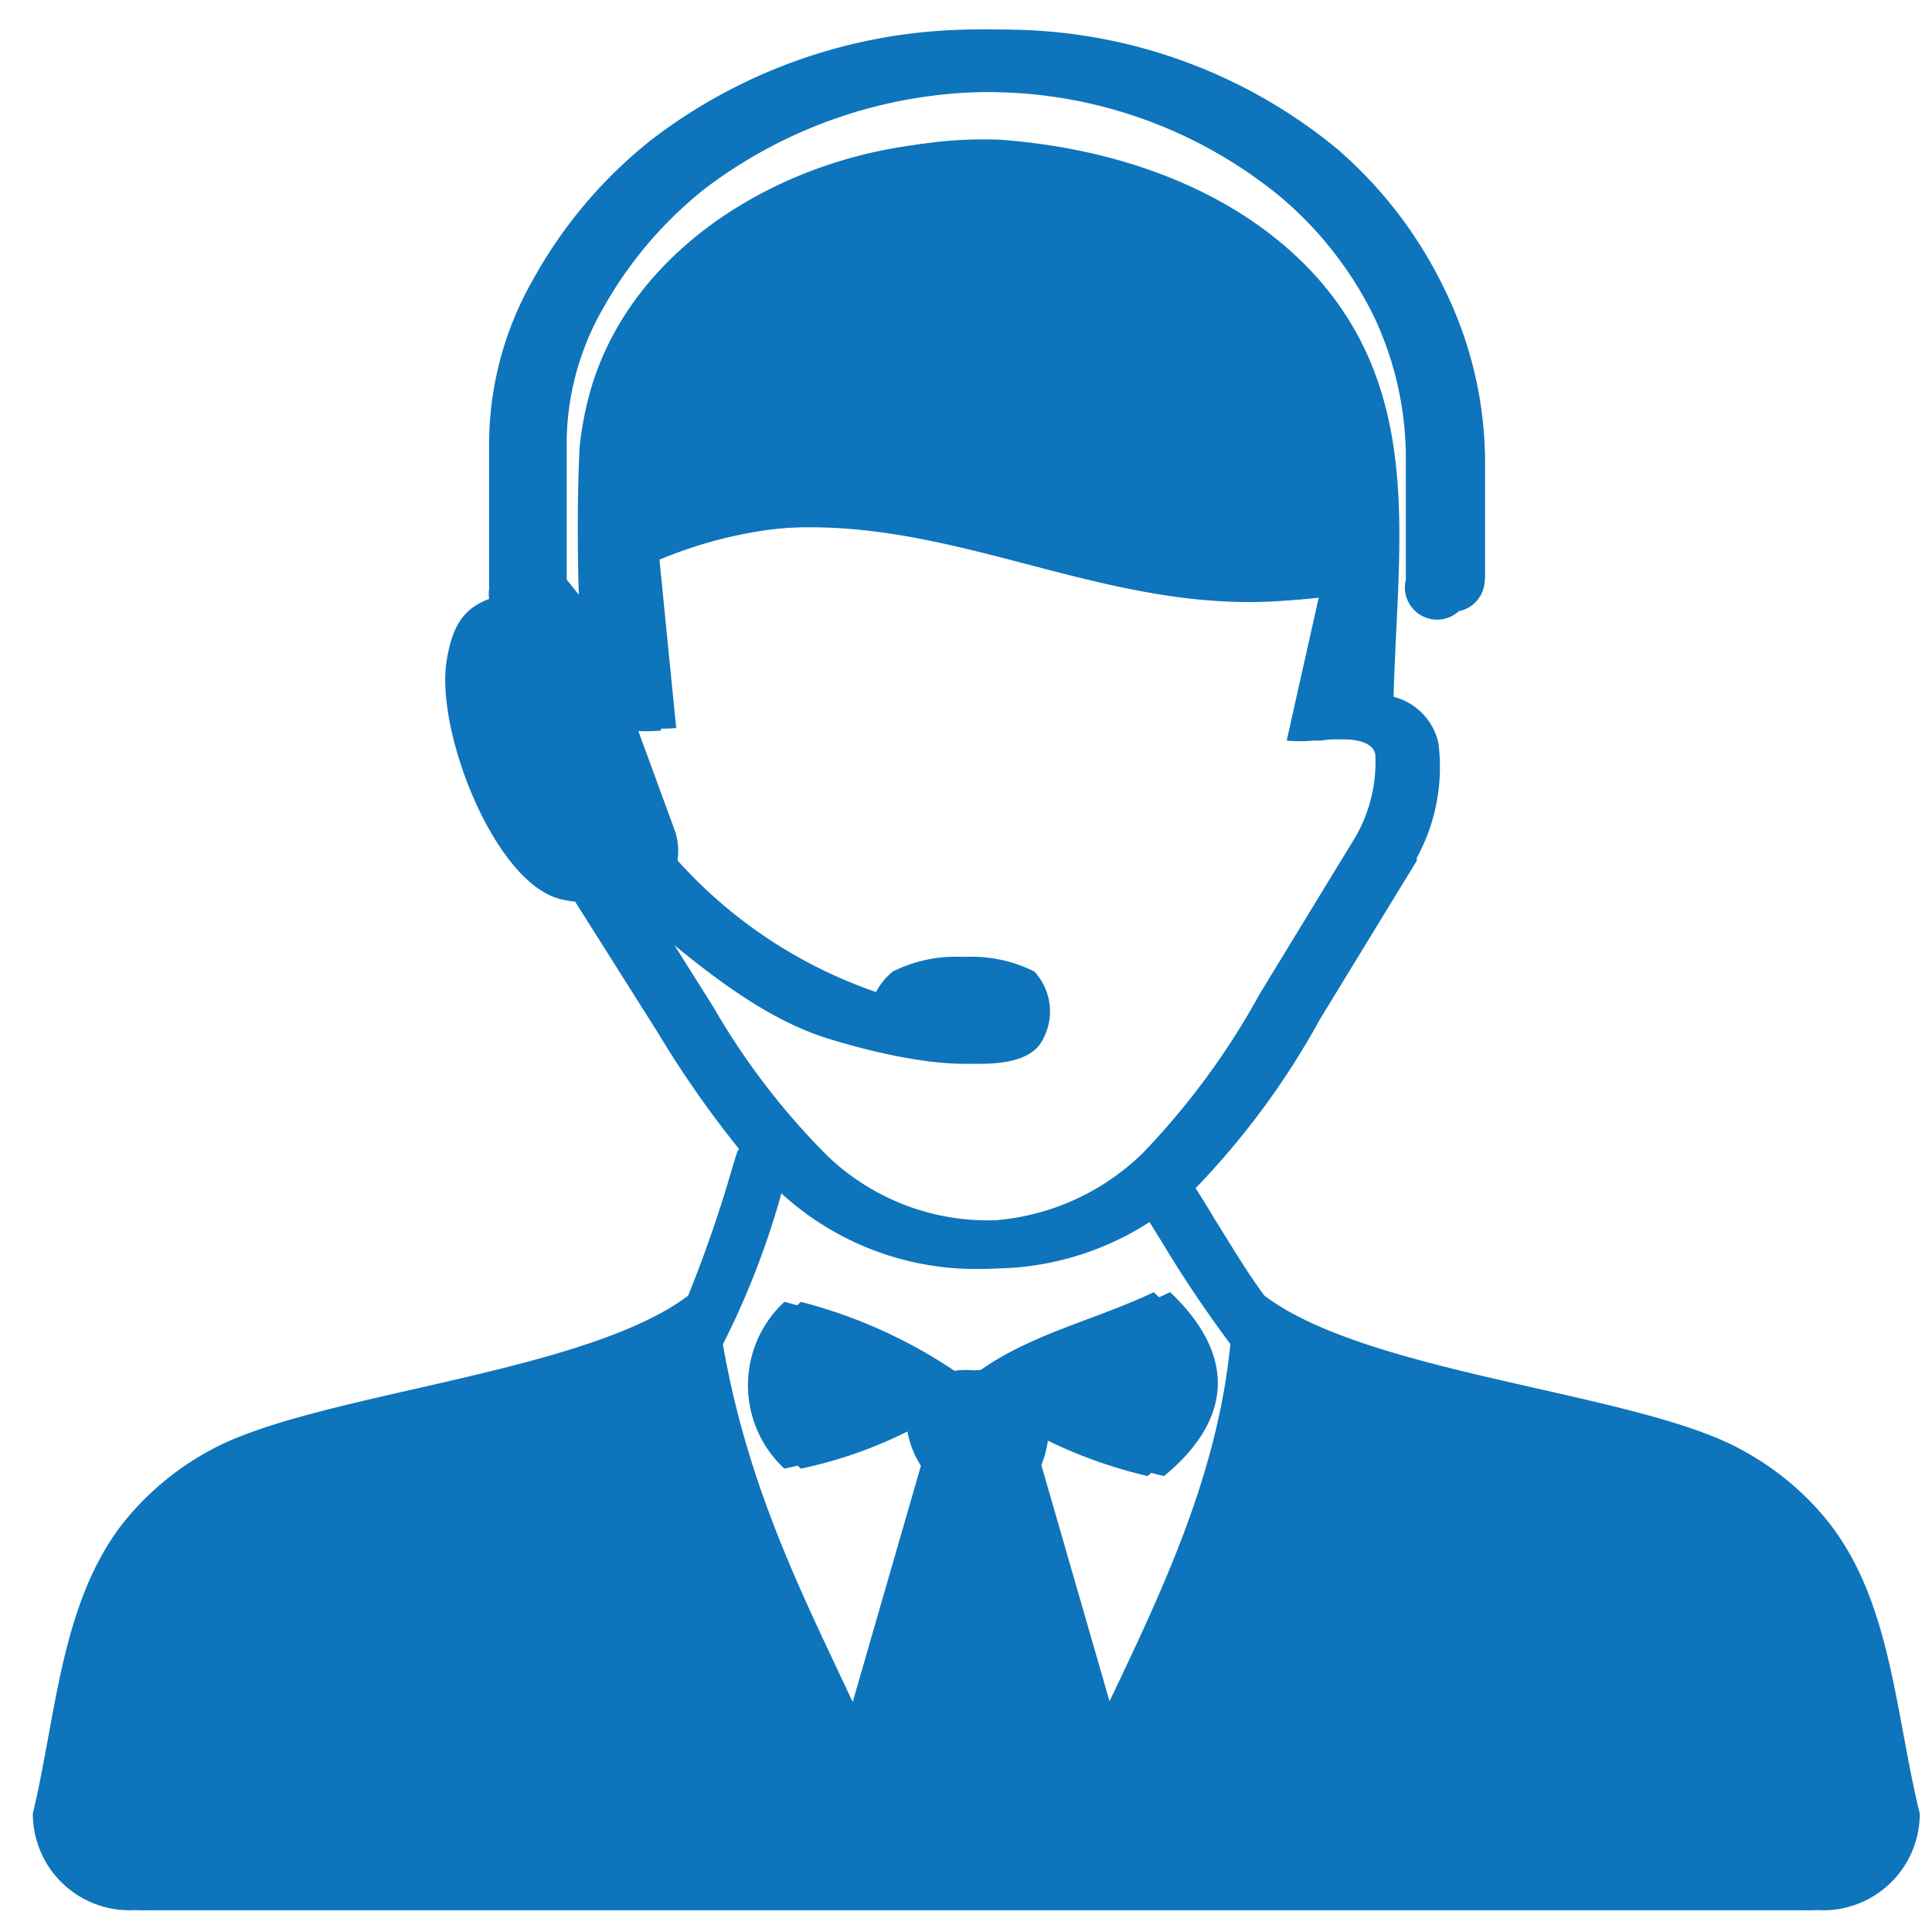
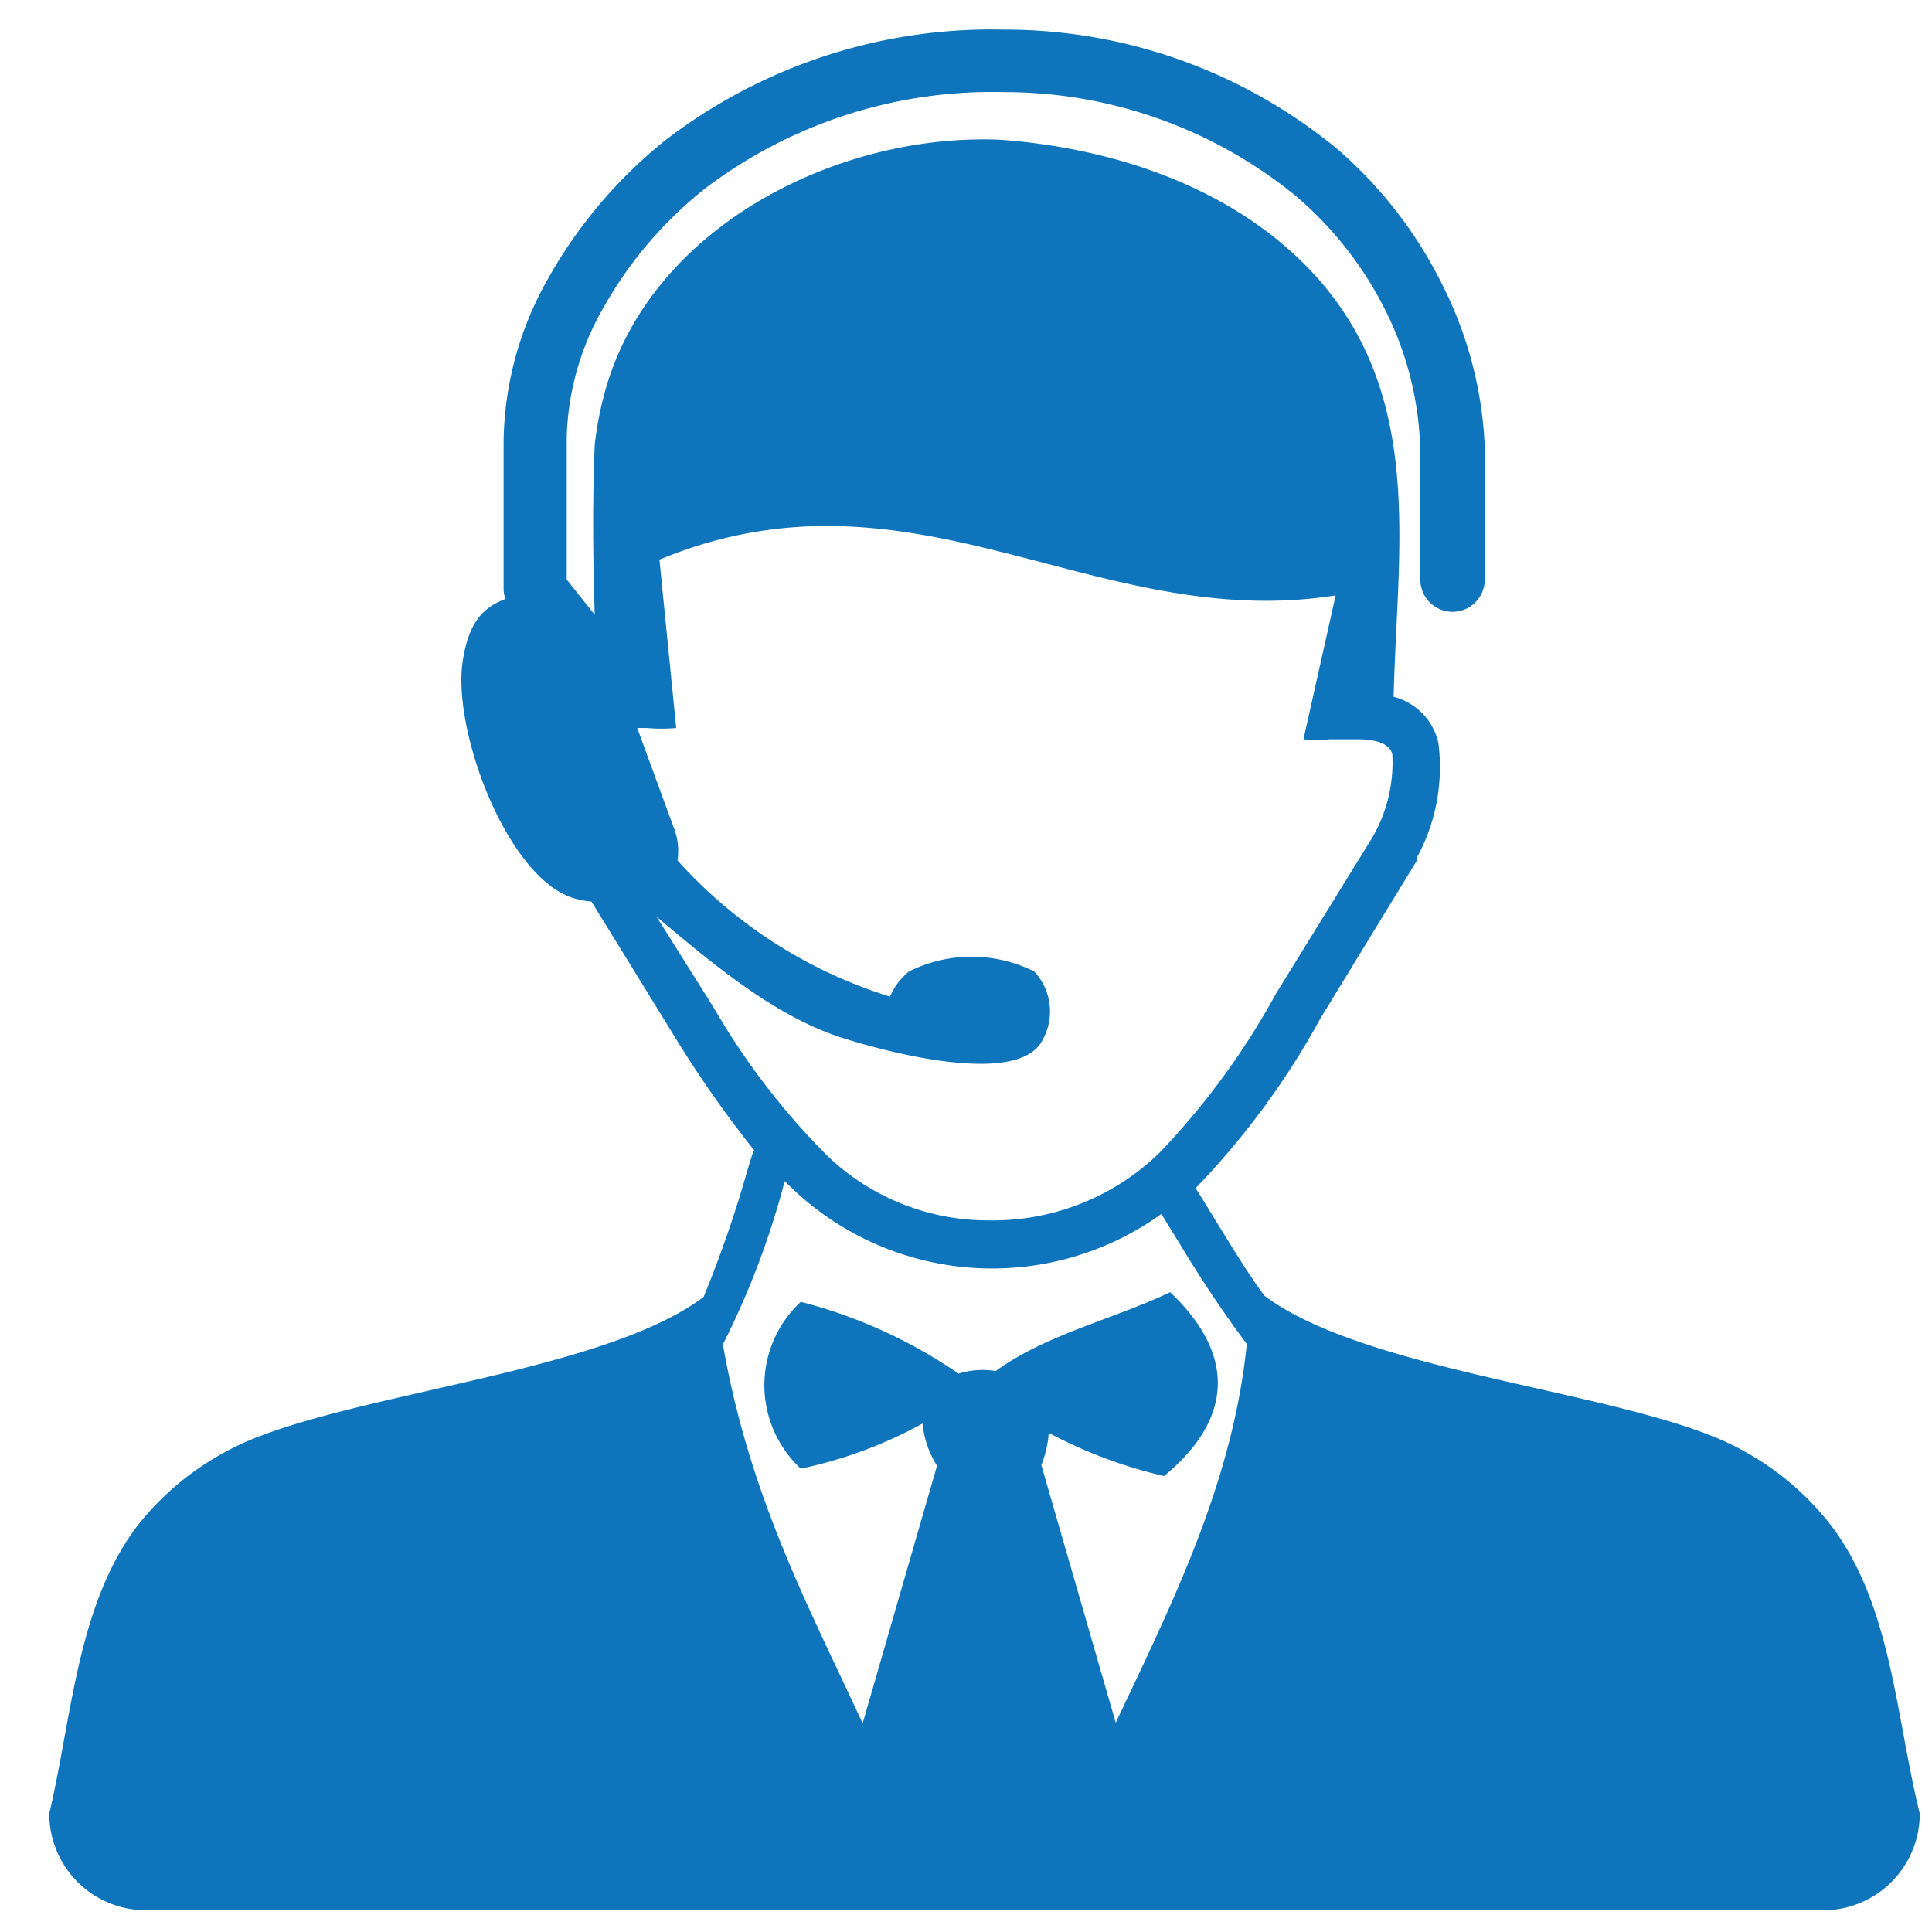
<svg xmlns="http://www.w3.org/2000/svg" id="b8ba3876-51f0-4500-98f3-2525fb076a19" data-name="Layer 1" viewBox="0 0 60 60">
  <defs>
    <style>.b59e26c2-b2fa-44b0-9e27-914ae22d6fa6{fill:#0e74bb;}</style>
  </defs>
  <title>customer support</title>
  <path class="b59e26c2-b2fa-44b0-9e27-914ae22d6fa6" d="M46.11,18a1,1,0,1,1-2,0v-3.8a10.19,10.19,0,0,0-1-4.39A11.32,11.32,0,0,0,40.26,6.1a14.32,14.32,0,0,0-9.1-3.24,14.75,14.75,0,0,0-9.27,3,12.57,12.57,0,0,0-3.18,3.75,8.46,8.46,0,0,0-1.11,4v4.39h0l.87,1.09c-.06-1.75-.07-3.62,0-5.27a10.4,10.4,0,0,1,.33-1.7c1.42-5.08,7.22-8,12.27-7.78C35,4.63,38.68,6.06,41,8.73c3.23,3.74,2.39,8.35,2.28,12.91h0a1.91,1.91,0,0,1,1.39,1.43A5.88,5.88,0,0,1,44,26.64h0l0,.09-3,4.91a24.49,24.49,0,0,1-3.87,5.26l0,0c.18.28.38.6.58.94.49.78,1,1.65,1.56,2.4,3.28,2.47,11.67,3,14.86,4.81a8.71,8.71,0,0,1,2.74,2.33c1.88,2.48,2,5.91,2.75,8.94a3,3,0,0,1-3.18,3H4.7a3,3,0,0,1-3.17-3c.71-3,.86-6.46,2.74-8.94A8.75,8.75,0,0,1,7,45.09c3.19-1.78,11.58-2.35,14.85-4.81a36.14,36.14,0,0,0,1.38-4v0h0l.13-.42.06-.14a34.78,34.78,0,0,1-2.52-3.61L18.37,28a2.87,2.87,0,0,1-.57-.11c-2.06-.65-3.76-5.21-3.43-7.36.19-1.22.63-1.66,1.33-1.93a.81.81,0,0,1-.06-.31v-4.6a10.45,10.45,0,0,1,1.36-5,14.75,14.75,0,0,1,3.67-4.34A16.62,16.62,0,0,1,31.17.92,16.23,16.23,0,0,1,41.51,4.61,13.47,13.47,0,0,1,44.87,9a12.26,12.26,0,0,1,1.25,5.24V18Zm-10,19.67A9,9,0,0,1,24.7,37c-.11-.11-.23-.21-.33-.32a25.44,25.44,0,0,1-1.92,5.07c.83,4.75,2.67,8.15,4.34,11.77l2.31-8a3,3,0,0,1-.45-1.31,13.65,13.65,0,0,1-3.78,1.4,3.53,3.53,0,0,1,0-5.18,15.44,15.44,0,0,1,4.9,2.23,2.47,2.47,0,0,1,1.15-.08c1.59-1.15,3.64-1.6,5.42-2.45,2.11,2,1.89,4-.19,5.71a14.72,14.72,0,0,1-3.58-1.34,3.34,3.34,0,0,1-.23,1l2.31,8c1.78-3.76,3.64-7.49,4.07-11.76a37.72,37.72,0,0,1-2.11-3.16l-.55-.89ZM23.25,36.26h0v0h0v0ZM19.79,22.61l1.14,3.11a1.94,1.94,0,0,1,.11,1h0a14.71,14.71,0,0,0,6.6,4.23,2,2,0,0,1,.59-.78,4.36,4.36,0,0,1,3.89,0,1.82,1.82,0,0,1,.17,2.27c-.94,1.26-4.86.2-6.17-.22-2.09-.68-4-2.3-5.73-3.75l1.78,2.83A22.18,22.18,0,0,0,25.7,35.9a7.21,7.21,0,0,0,5,2A7.43,7.43,0,0,0,36,35.81a23.25,23.25,0,0,0,3.62-4.94l3-4.86a4.64,4.64,0,0,0,.62-2.58c-.07-.3-.4-.44-.95-.47h-.36l-.41,0h-.23a4.52,4.52,0,0,1-.81,0l1-4.47c-7.49,1.18-13.1-4.38-21-1.11L21,22.61a5.28,5.28,0,0,1-.9,0h0l-.33,0Z" />
-   <path class="b59e26c2-b2fa-44b0-9e27-914ae22d6fa6" d="M45.6,18a1,1,0,1,1-1.94,0v-3.8a10.33,10.33,0,0,0-1-4.39A11.48,11.48,0,0,0,39.75,6.1a14.31,14.31,0,0,0-9.09-3.24,14.76,14.76,0,0,0-9.28,3,12.54,12.54,0,0,0-3.17,3.75,8.47,8.47,0,0,0-1.12,4v4.39h0L18,19.16c-.07-1.75-.08-3.62,0-5.27a10.36,10.36,0,0,1,.32-1.7c1.42-5.08,7.23-8,12.27-7.78,3.91.22,7.58,1.65,9.9,4.32,3.23,3.74,2.4,8.35,2.29,12.91h0a1.91,1.91,0,0,1,1.38,1.43,5.88,5.88,0,0,1-.72,3.57h0l0,.09-3,4.91a24.49,24.49,0,0,1-3.87,5.26l0,0,.59.94c.48.78,1,1.65,1.56,2.4,3.27,2.47,11.66,3,14.85,4.81a8.75,8.75,0,0,1,2.75,2.33c1.88,2.48,2,5.91,2.74,8.94a3,3,0,0,1-3.17,3H4.19a3,3,0,0,1-3.17-3c.72-3,.86-6.46,2.74-8.94a8.75,8.75,0,0,1,2.75-2.33c3.19-1.78,11.59-2.35,14.86-4.81a40.76,40.76,0,0,0,1.38-4v0h0l.13-.42a.61.61,0,0,1,.07-.14,32,32,0,0,1-2.52-3.61L17.86,28a2.87,2.87,0,0,1-.57-.11c-2-.65-3.76-5.21-3.42-7.36.19-1.22.62-1.66,1.32-1.93a1.06,1.06,0,0,1,0-.31v-4.6a10.34,10.34,0,0,1,1.36-5,14.45,14.45,0,0,1,3.67-4.34A16.58,16.58,0,0,1,30.67.92,16.23,16.23,0,0,1,41,4.61,13.33,13.33,0,0,1,44.36,9a12.26,12.26,0,0,1,1.25,5.24V18ZM35.55,37.71A8.94,8.94,0,0,1,24.2,37l-.34-.32a24.84,24.84,0,0,1-1.92,5.07c.83,4.75,2.67,8.15,4.35,11.77l2.31-8a2.88,2.88,0,0,1-.45-1.31,13.83,13.83,0,0,1-3.79,1.4,3.53,3.53,0,0,1,0-5.18,15.24,15.24,0,0,1,4.9,2.23,2.47,2.47,0,0,1,1.15-.08c1.6-1.15,3.64-1.6,5.42-2.45,2.12,2,1.89,4-.19,5.71a14.64,14.64,0,0,1-3.57-1.34,3.38,3.38,0,0,1-.24,1l2.31,8c1.79-3.76,3.65-7.49,4.07-11.76A37.72,37.72,0,0,1,36.1,38.6l-.55-.89Zm-12.8-1.45h0v0h0v0ZM19.29,22.61l1.13,3.11a1.83,1.83,0,0,1,.11,1h0a14.68,14.68,0,0,0,6.61,4.23,2,2,0,0,1,.59-.78,4.36,4.36,0,0,1,3.89,0,1.84,1.84,0,0,1,.16,2.27c-.94,1.26-4.86.2-6.17-.22-2.09-.68-4-2.3-5.73-3.75l1.78,2.83a22.18,22.18,0,0,0,3.52,4.62,7.23,7.23,0,0,0,5,2,7.41,7.41,0,0,0,5.31-2.11,23.29,23.29,0,0,0,3.63-4.94L42.09,26a4.64,4.64,0,0,0,.62-2.58c-.07-.3-.39-.44-1-.47H41.4L41,23h-.23a4.52,4.52,0,0,1-.81,0l1-4.47c-7.5,1.18-13.1-4.38-21-1.11l.57,5.27a5.35,5.35,0,0,1-.91,0h0l-.32,0Z" />
</svg>